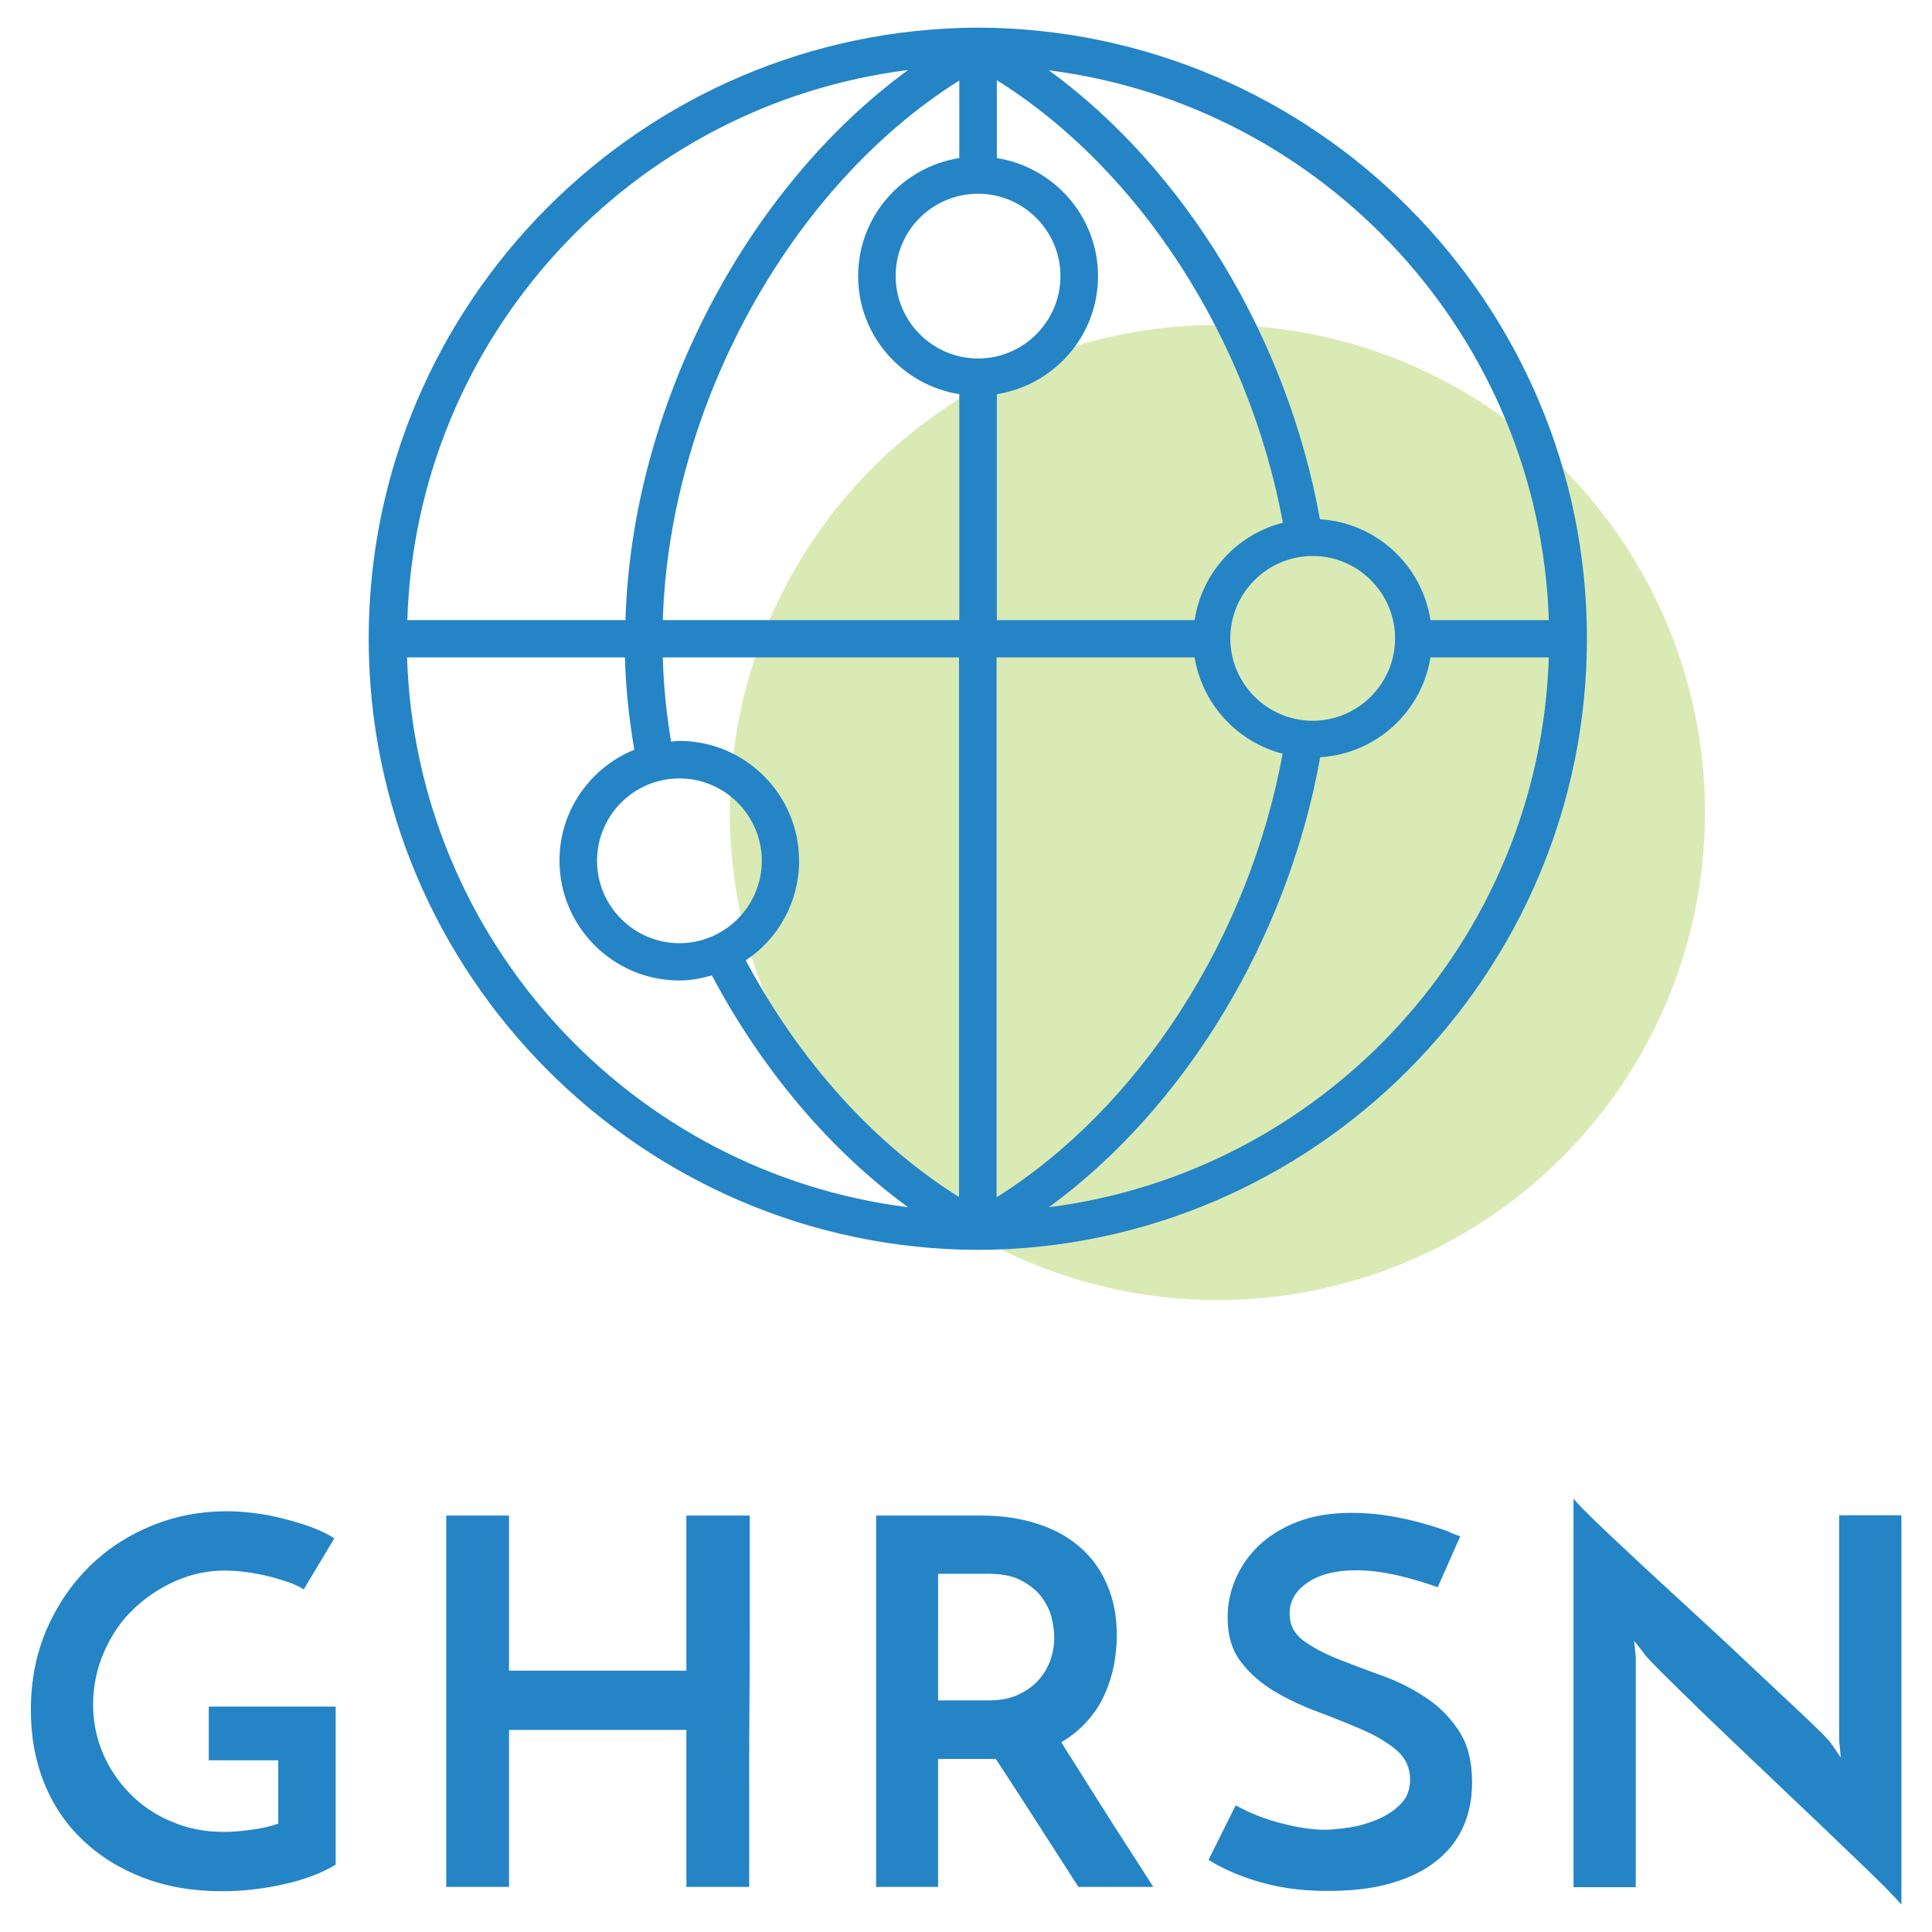
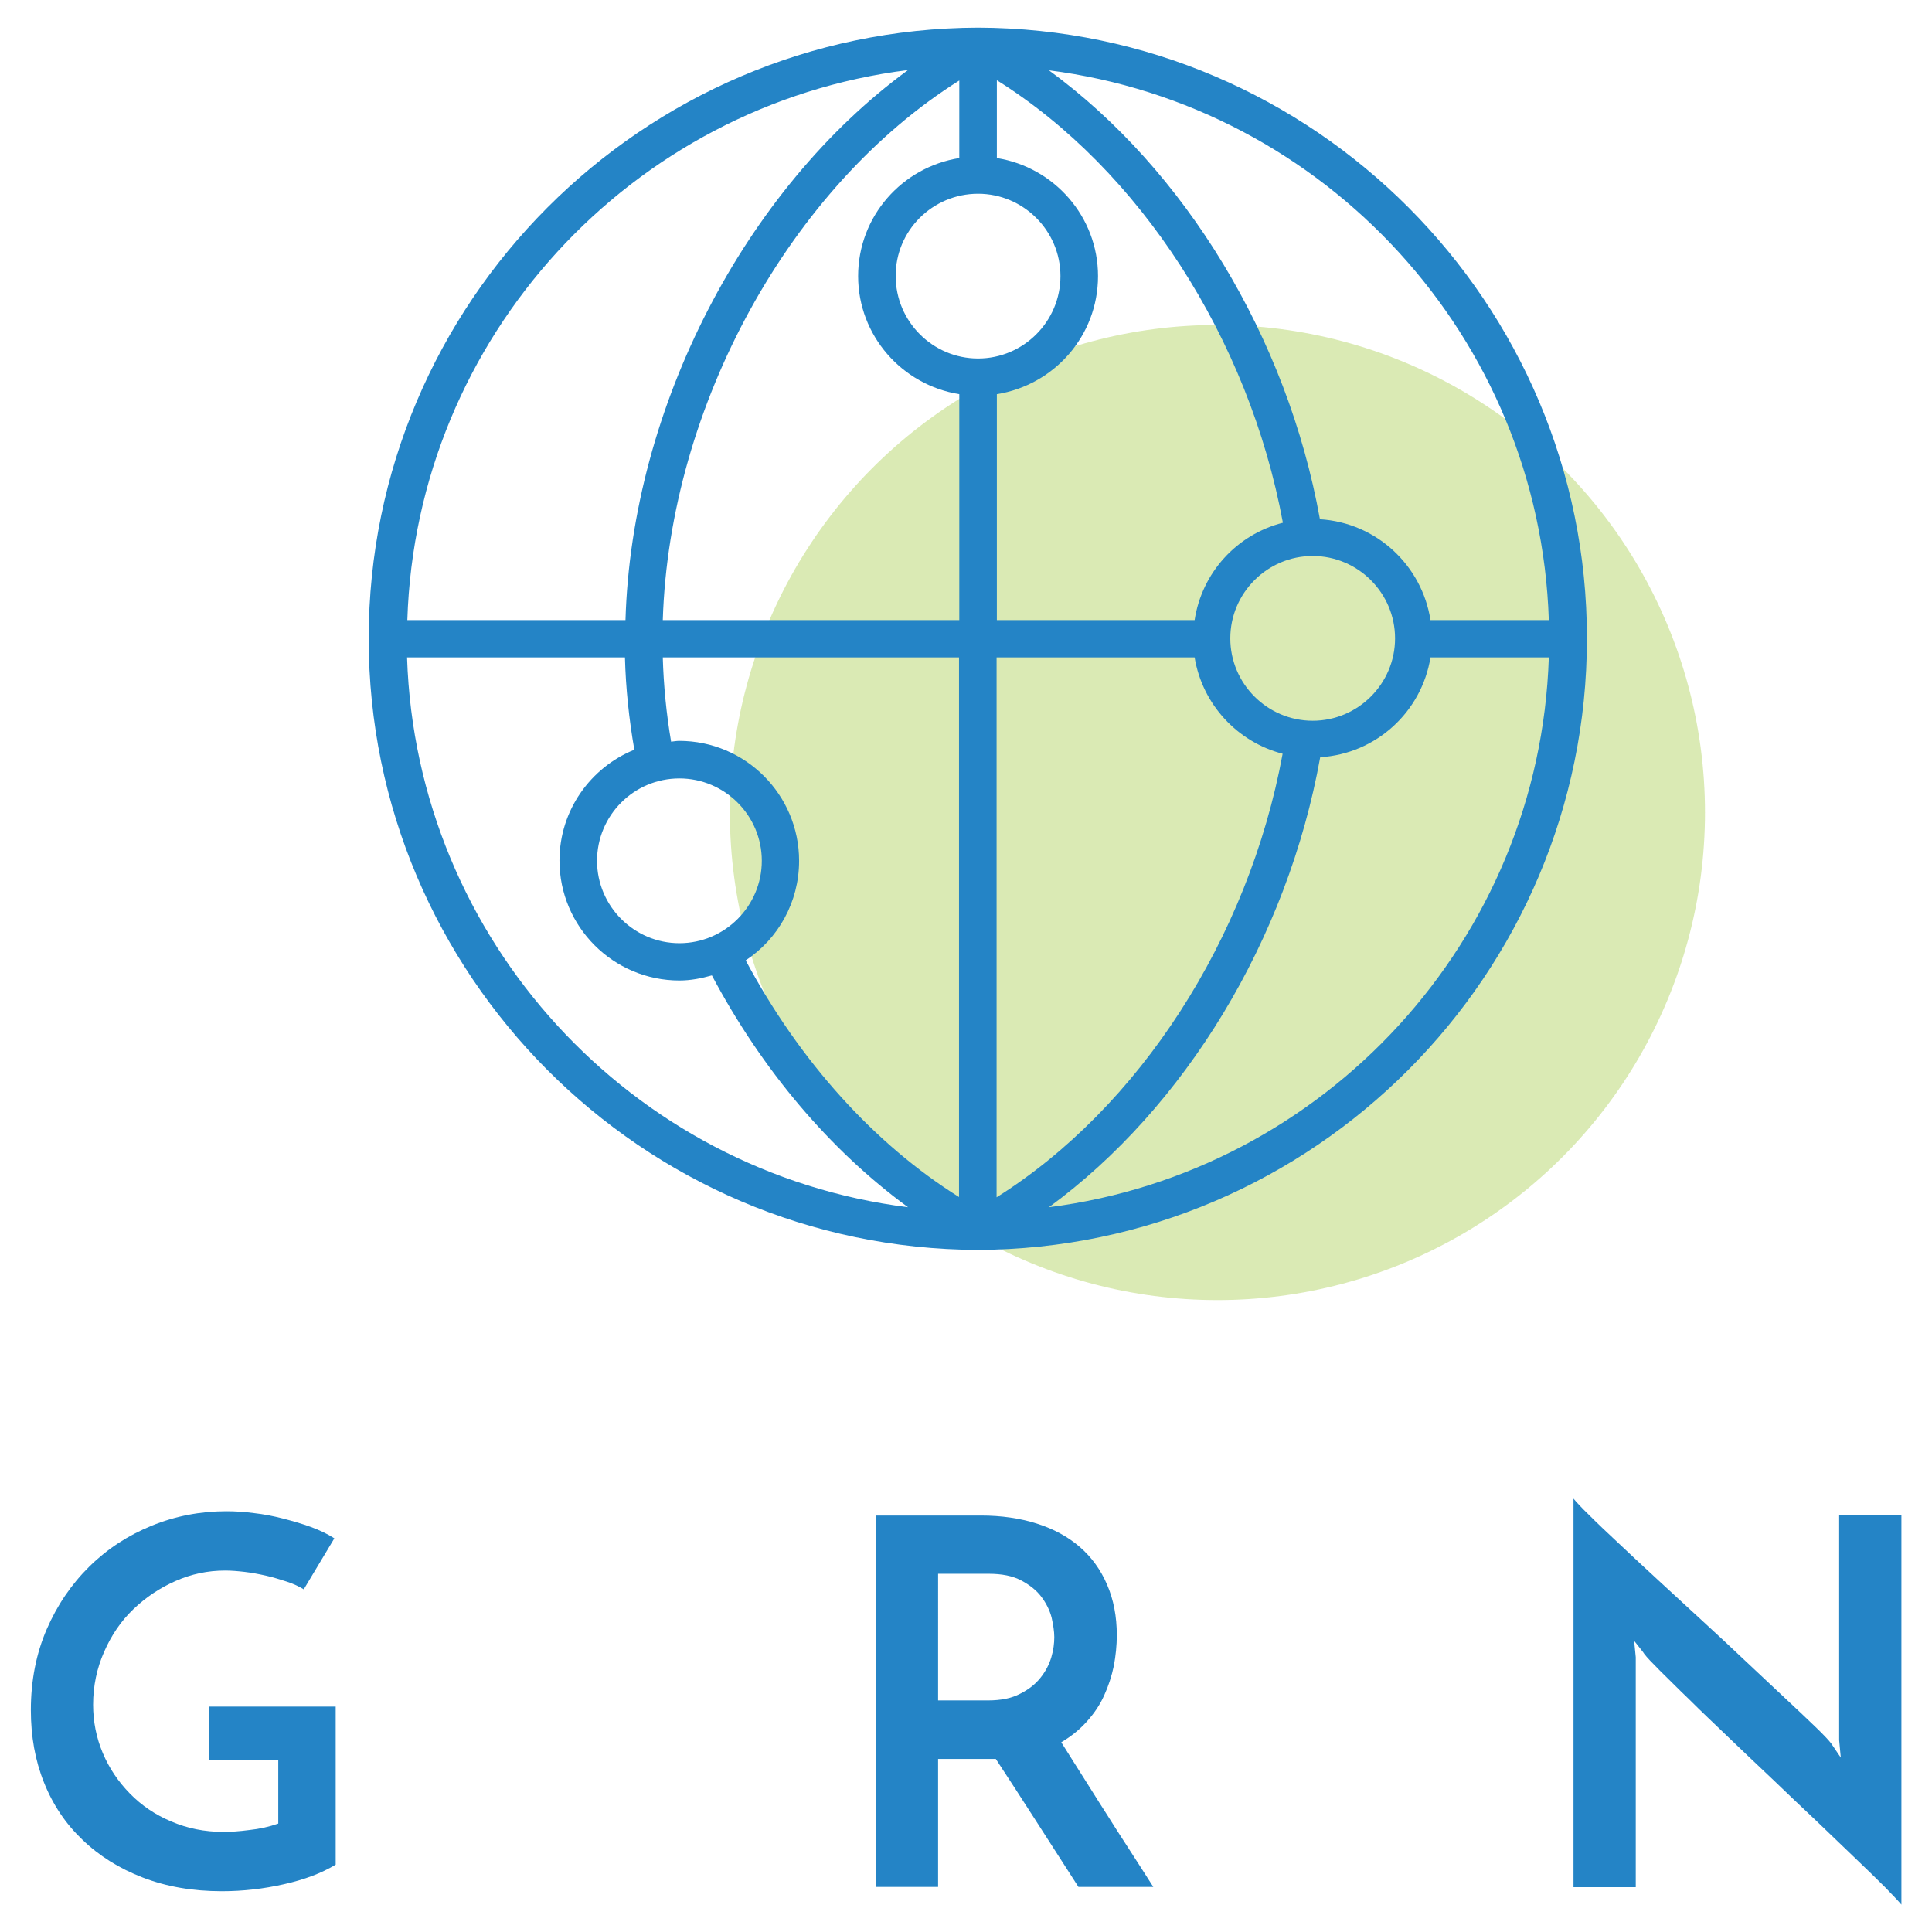
<svg xmlns="http://www.w3.org/2000/svg" version="1.1" id="Layer_1" x="0px" y="0px" viewBox="0 0 72 72" style="enable-background:new 0 0 72 72;" xml:space="preserve">
  <style type="text/css">
	.st0{opacity:0.55;fill:#BBD976;}
	.st1{fill:#2484C6;}
</style>
  <circle class="st0" cx="45.37" cy="30.28" r="18.17" />
  <path class="st1" d="M36.45,1.03C36.45,1.03,36.45,1.03,36.45,1.03C36.45,1.03,36.45,1.03,36.45,1.03  C36.45,1.03,36.44,1.03,36.45,1.03C23.93,1.07,13.74,11.28,13.74,23.8c0,12.52,10.18,22.74,22.7,22.78c0,0,0,0,0,0  c12.52-0.04,22.7-10.26,22.7-22.78C59.15,11.28,48.97,1.07,36.45,1.03z M57.72,23.11h-4.41c-0.32-2.05-2.02-3.63-4.12-3.76  c-1.22-6.77-5.03-13.03-10.1-16.73C49.37,3.93,57.38,12.57,57.72,23.11z M25.32,29.01c1.69,0,3.07,1.38,3.07,3.07  c0,1.69-1.38,3.07-3.07,3.07c-1.69,0-3.07-1.38-3.07-3.07C22.25,30.39,23.62,29.01,25.32,29.01z M29.78,32.08  c0-2.46-2-4.47-4.47-4.47c-0.1,0-0.2,0.02-0.3,0.03c-0.18-1.06-0.28-2.11-0.31-3.14h11.04v20.11c-3.16-1.98-5.94-5.06-7.95-8.82  C29,34.99,29.78,33.62,29.78,32.08z M44.52,23.11h-7.37v-8.42c2.13-0.34,3.77-2.17,3.77-4.4c0-2.22-1.64-4.06-3.77-4.4V2.99  c5.31,3.32,9.39,9.62,10.66,16.49C46.09,19.92,44.79,21.34,44.52,23.11z M36.45,7.22c1.69,0,3.07,1.38,3.07,3.07  c0,1.69-1.38,3.07-3.07,3.07c-1.69,0-3.07-1.38-3.07-3.07C33.37,8.6,34.75,7.22,36.45,7.22z M35.75,5.89  c-2.13,0.34-3.77,2.17-3.77,4.4c0,2.22,1.64,4.06,3.77,4.4v8.42H24.7c0.25-8,4.76-16.16,11.05-20.11V5.89z M37.14,24.5h7.38  c0.29,1.75,1.59,3.15,3.28,3.59c-1.27,6.9-5.36,13.2-10.66,16.53V24.5z M48.92,26.86c-1.69,0-3.07-1.38-3.07-3.07  c0-1.69,1.38-3.07,3.07-3.07c1.69,0,3.07,1.38,3.07,3.07C51.99,25.48,50.61,26.86,48.92,26.86z M33.84,2.61  c-6.06,4.43-10.3,12.55-10.53,20.5h-8.13C15.51,12.55,23.54,3.9,33.84,2.61z M15.17,24.5h8.12c0.03,1.14,0.15,2.29,0.35,3.44  c-1.63,0.66-2.79,2.26-2.79,4.13c0,2.46,2,4.47,4.47,4.47c0.42,0,0.82-0.08,1.21-0.19c1.88,3.54,4.41,6.52,7.31,8.64  C23.54,43.7,15.51,35.05,15.17,24.5z M39.09,44.99c5.07-3.71,8.89-9.98,10.11-16.77c2.09-0.13,3.78-1.69,4.11-3.72h4.41  C57.38,35.04,49.37,43.68,39.09,44.99z" />
  <path class="st1" d="M12.51,63.6v5.89c-0.53,0.32-1.17,0.56-1.93,0.73c-0.75,0.17-1.52,0.26-2.31,0.26c-1.09,0-2.07-0.17-2.95-0.51  s-1.63-0.81-2.25-1.41c-0.62-0.59-1.1-1.3-1.43-2.13c-0.33-0.82-0.49-1.72-0.49-2.7c0-1.1,0.2-2.11,0.59-3.01s0.92-1.68,1.59-2.34  s1.44-1.16,2.32-1.52c0.88-0.36,1.81-0.54,2.78-0.54c0.33,0,0.67,0.02,1.04,0.07c0.36,0.04,0.72,0.11,1.07,0.2s0.7,0.19,1.03,0.31  c0.33,0.12,0.63,0.26,0.89,0.43l-1.14,1.9c-0.18-0.11-0.39-0.21-0.64-0.29s-0.5-0.16-0.77-0.22s-0.53-0.11-0.79-0.14  c-0.26-0.03-0.5-0.05-0.73-0.05c-0.65,0-1.26,0.13-1.85,0.39c-0.59,0.26-1.11,0.61-1.57,1.05s-0.82,0.97-1.09,1.59  c-0.27,0.61-0.41,1.27-0.41,1.97c0,0.63,0.12,1.23,0.36,1.8s0.58,1.07,1.01,1.51c0.43,0.44,0.94,0.79,1.54,1.04  c0.6,0.26,1.25,0.39,1.96,0.39c0.25,0,0.57-0.02,0.95-0.07c0.38-0.04,0.74-0.12,1.08-0.24v-2.36H7.78V63.6H12.51z" />
-   <path class="st1" d="M16.63,70.33V56.48h2.34v5.78h6.61v-5.78h2.36c0,0.15,0,0.58,0,1.27s0,1.54,0,2.52s0,2.03-0.01,3.13  c-0.01,1.11-0.01,2.15-0.01,3.13c0,0.98,0,1.82,0,2.52c0,0.7,0,1.12,0,1.27h-2.34v-5.85h-6.61v5.85H16.63z" />
  <path class="st1" d="M32.65,70.33V56.48h3.91c0.76,0,1.45,0.1,2.08,0.3c0.63,0.2,1.16,0.49,1.6,0.87c0.44,0.38,0.78,0.85,1.02,1.41  c0.24,0.56,0.36,1.18,0.36,1.88c0,0.38-0.04,0.76-0.11,1.14c-0.08,0.38-0.2,0.75-0.36,1.1c-0.16,0.36-0.38,0.68-0.65,0.98  c-0.27,0.3-0.58,0.55-0.95,0.77c0.28,0.44,0.55,0.88,0.82,1.3c0.27,0.42,0.53,0.85,0.81,1.28c0.27,0.43,0.55,0.87,0.85,1.33  s0.61,0.95,0.95,1.48h-2.79c-0.57-0.89-1.11-1.73-1.62-2.52c-0.51-0.79-0.99-1.54-1.46-2.25H36.9h-1.94v4.77H32.65z M34.96,63.37  h1.86c0.48,0,0.88-0.08,1.2-0.25c0.32-0.16,0.57-0.36,0.76-0.6s0.32-0.49,0.4-0.76c0.08-0.27,0.11-0.52,0.11-0.75  c0-0.21-0.04-0.46-0.1-0.73c-0.07-0.27-0.2-0.53-0.38-0.77c-0.18-0.24-0.43-0.44-0.75-0.61c-0.32-0.17-0.72-0.25-1.22-0.25h-1.88  V63.37z" />
-   <path class="st1" d="M54.42,57.25l-0.84,1.9c-0.53-0.19-1.06-0.34-1.58-0.46c-0.52-0.11-1-0.17-1.44-0.17  c-0.77,0-1.38,0.15-1.83,0.46c-0.45,0.3-0.67,0.69-0.67,1.16c0,0.41,0.17,0.74,0.5,0.99c0.34,0.25,0.76,0.48,1.26,0.68  c0.51,0.2,1.05,0.41,1.64,0.62s1.14,0.48,1.64,0.81c0.51,0.33,0.93,0.75,1.26,1.25c0.34,0.51,0.5,1.15,0.5,1.94  c0,0.61-0.11,1.16-0.33,1.65c-0.22,0.49-0.55,0.92-1,1.27c-0.44,0.36-1,0.63-1.68,0.83s-1.47,0.29-2.38,0.29  c-0.56,0-1.06-0.04-1.52-0.11c-0.46-0.08-0.86-0.17-1.23-0.29s-0.68-0.24-0.96-0.37c-0.28-0.13-0.52-0.26-0.72-0.39l1.01-2.03  c0.53,0.29,1.1,0.52,1.71,0.67c0.61,0.16,1.15,0.24,1.61,0.24c0.23,0,0.52-0.03,0.88-0.08c0.36-0.05,0.71-0.15,1.05-0.29  c0.34-0.14,0.64-0.33,0.88-0.57c0.25-0.24,0.37-0.55,0.37-0.93c0-0.44-0.17-0.81-0.5-1.09c-0.34-0.29-0.76-0.54-1.26-0.76  c-0.51-0.22-1.05-0.44-1.64-0.66c-0.59-0.22-1.14-0.47-1.64-0.77c-0.51-0.3-0.93-0.67-1.26-1.1c-0.34-0.44-0.5-0.99-0.5-1.66  c0-0.48,0.09-0.95,0.29-1.42c0.19-0.46,0.48-0.88,0.86-1.25c0.39-0.37,0.87-0.67,1.44-0.89c0.58-0.23,1.26-0.34,2.04-0.34  c0.49,0,0.97,0.04,1.43,0.12s0.88,0.17,1.24,0.28c0.37,0.1,0.67,0.2,0.91,0.29C54.22,57.19,54.37,57.24,54.42,57.25z" />
  <path class="st1" d="M70.86,56.48v14.5c-0.09-0.11-0.29-0.32-0.59-0.63c-0.3-0.3-0.68-0.67-1.12-1.09  c-0.44-0.42-0.93-0.89-1.47-1.41c-0.54-0.51-1.09-1.03-1.64-1.56c-0.56-0.53-1.1-1.04-1.63-1.55c-0.53-0.51-1.02-0.97-1.45-1.4  c-0.44-0.42-0.8-0.79-1.1-1.08c-0.3-0.3-0.49-0.5-0.58-0.62c-0.01-0.02-0.06-0.09-0.15-0.2c-0.09-0.11-0.16-0.21-0.23-0.29  l0.06,0.61v8.57h-2.32V55.85c0.09,0.11,0.28,0.32,0.59,0.62c0.3,0.3,0.68,0.66,1.12,1.07c0.44,0.42,0.93,0.87,1.47,1.37  s1.09,1,1.64,1.51c0.56,0.51,1.1,1.02,1.63,1.52c0.53,0.5,1.02,0.96,1.46,1.37c0.44,0.41,0.81,0.76,1.11,1.05  c0.3,0.29,0.49,0.49,0.58,0.61l0.36,0.53l-0.06-0.65v-8.38H70.86z" />
</svg>